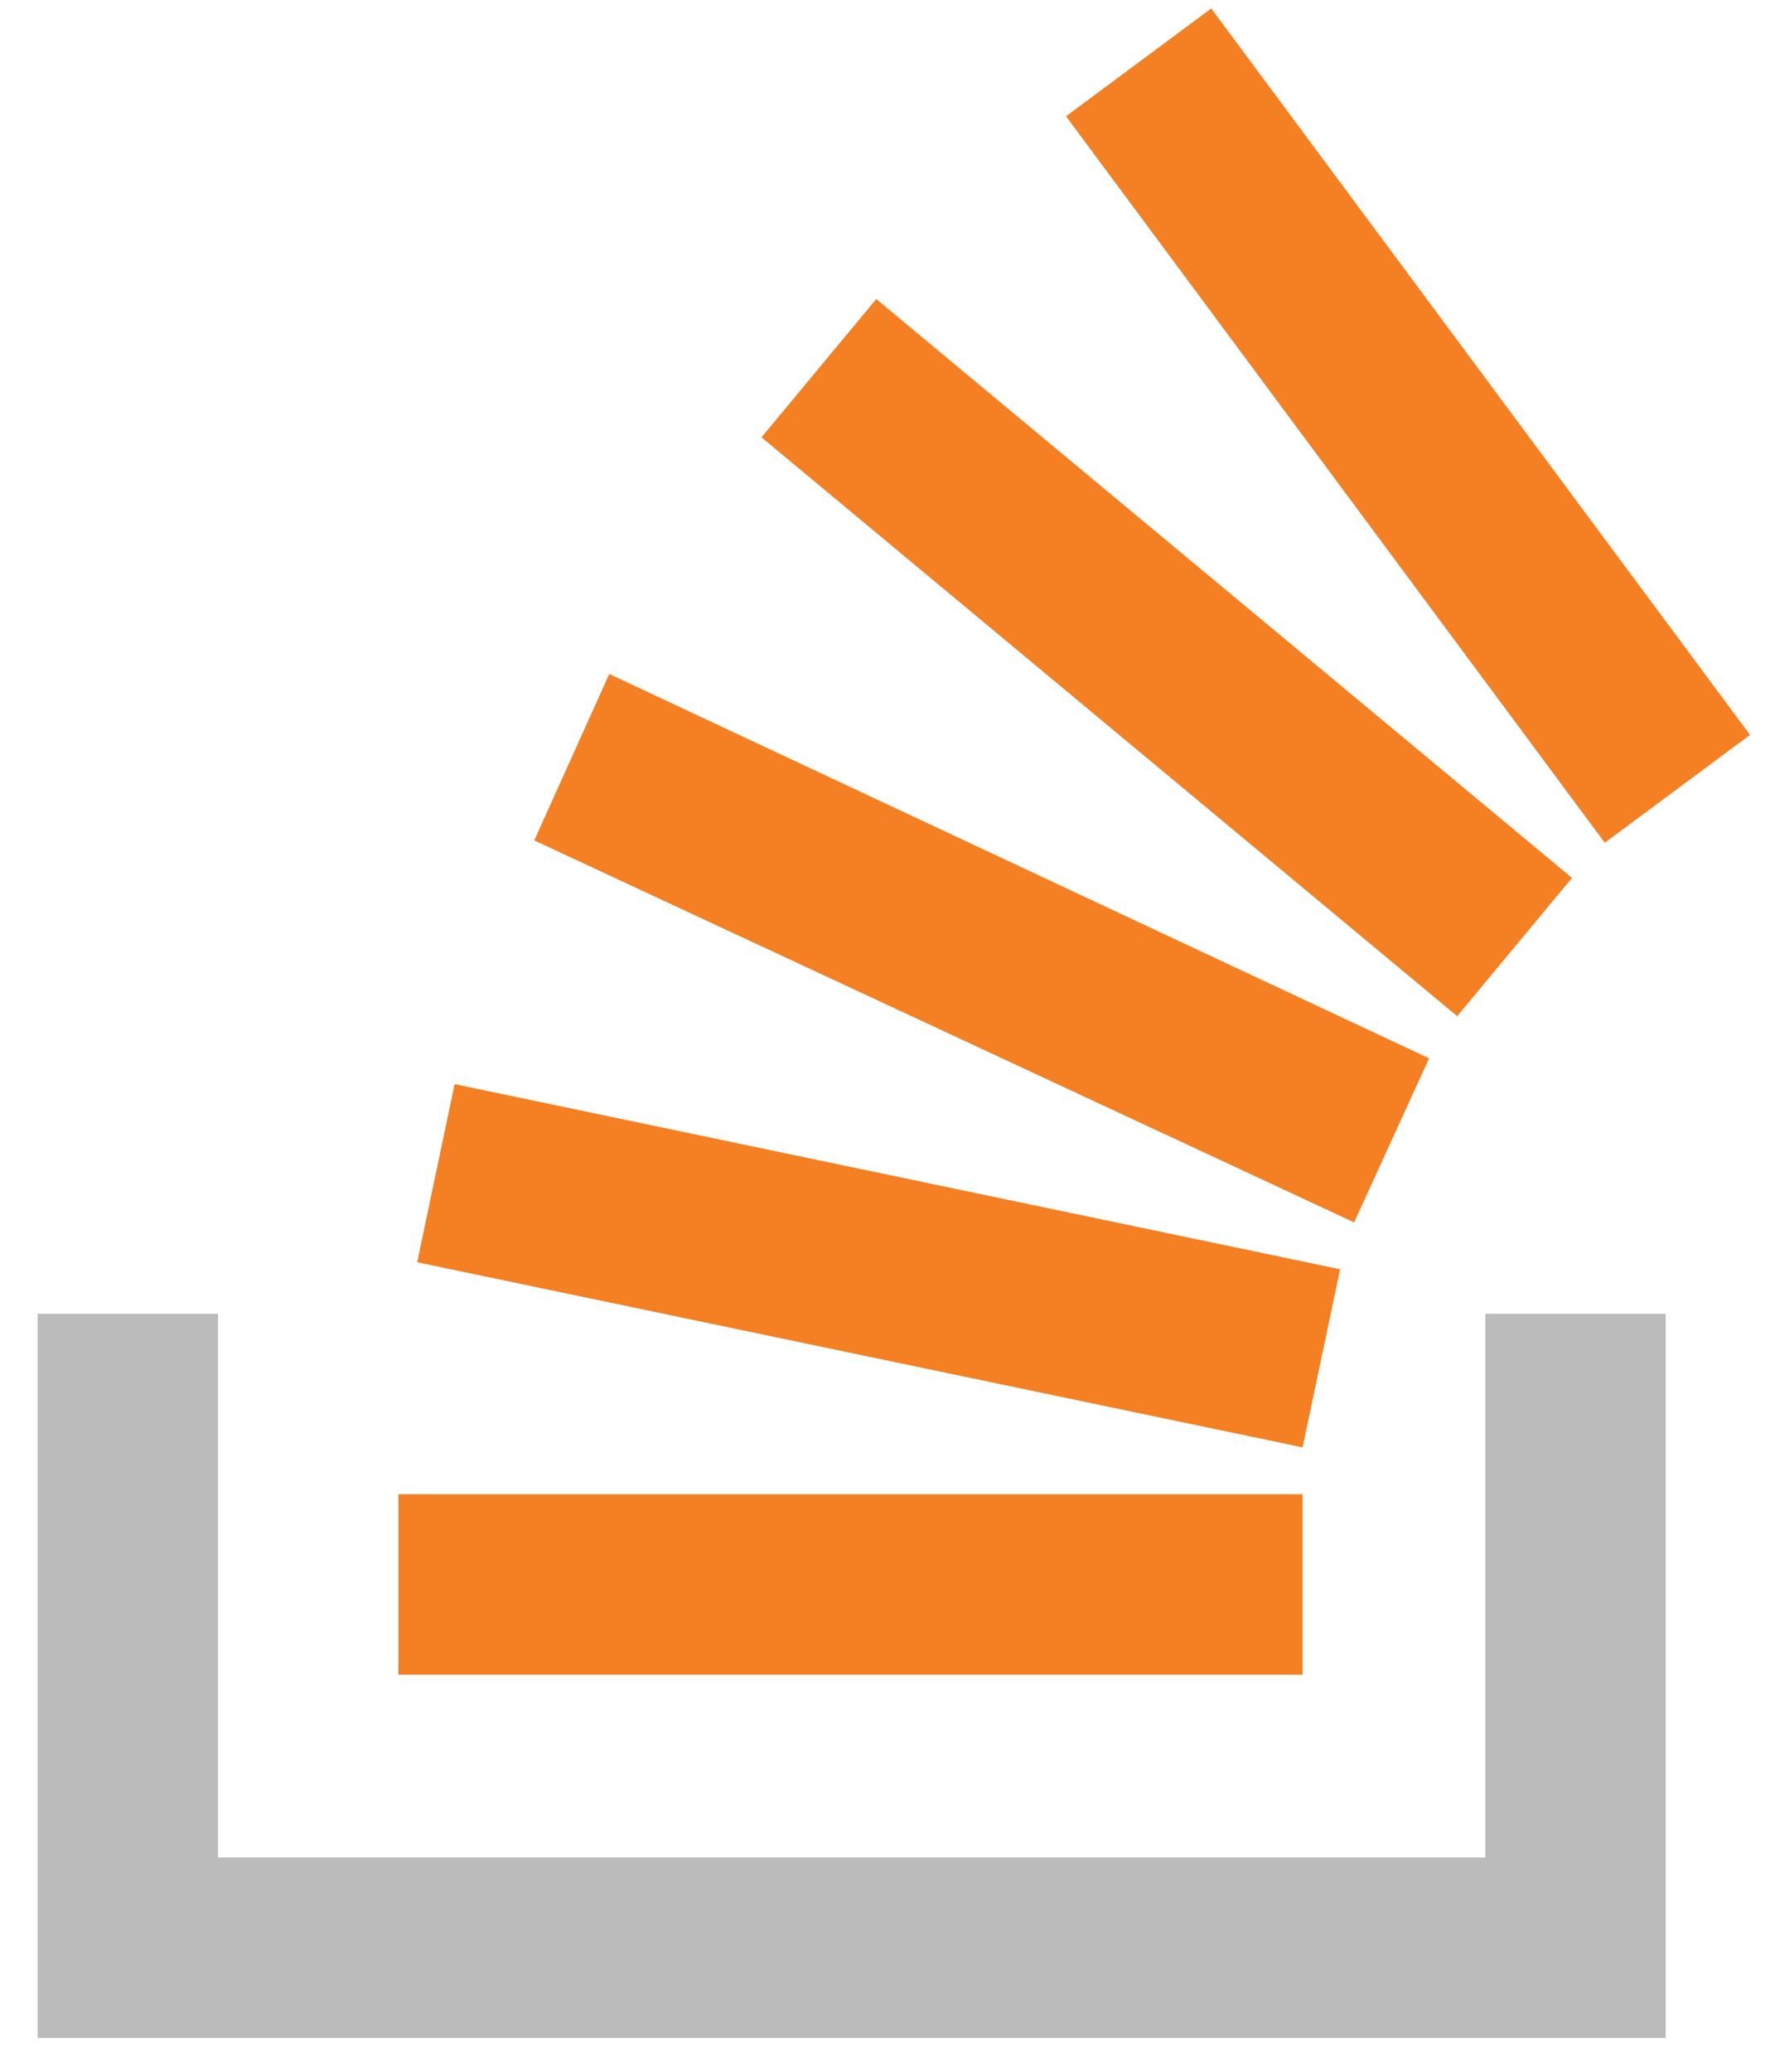
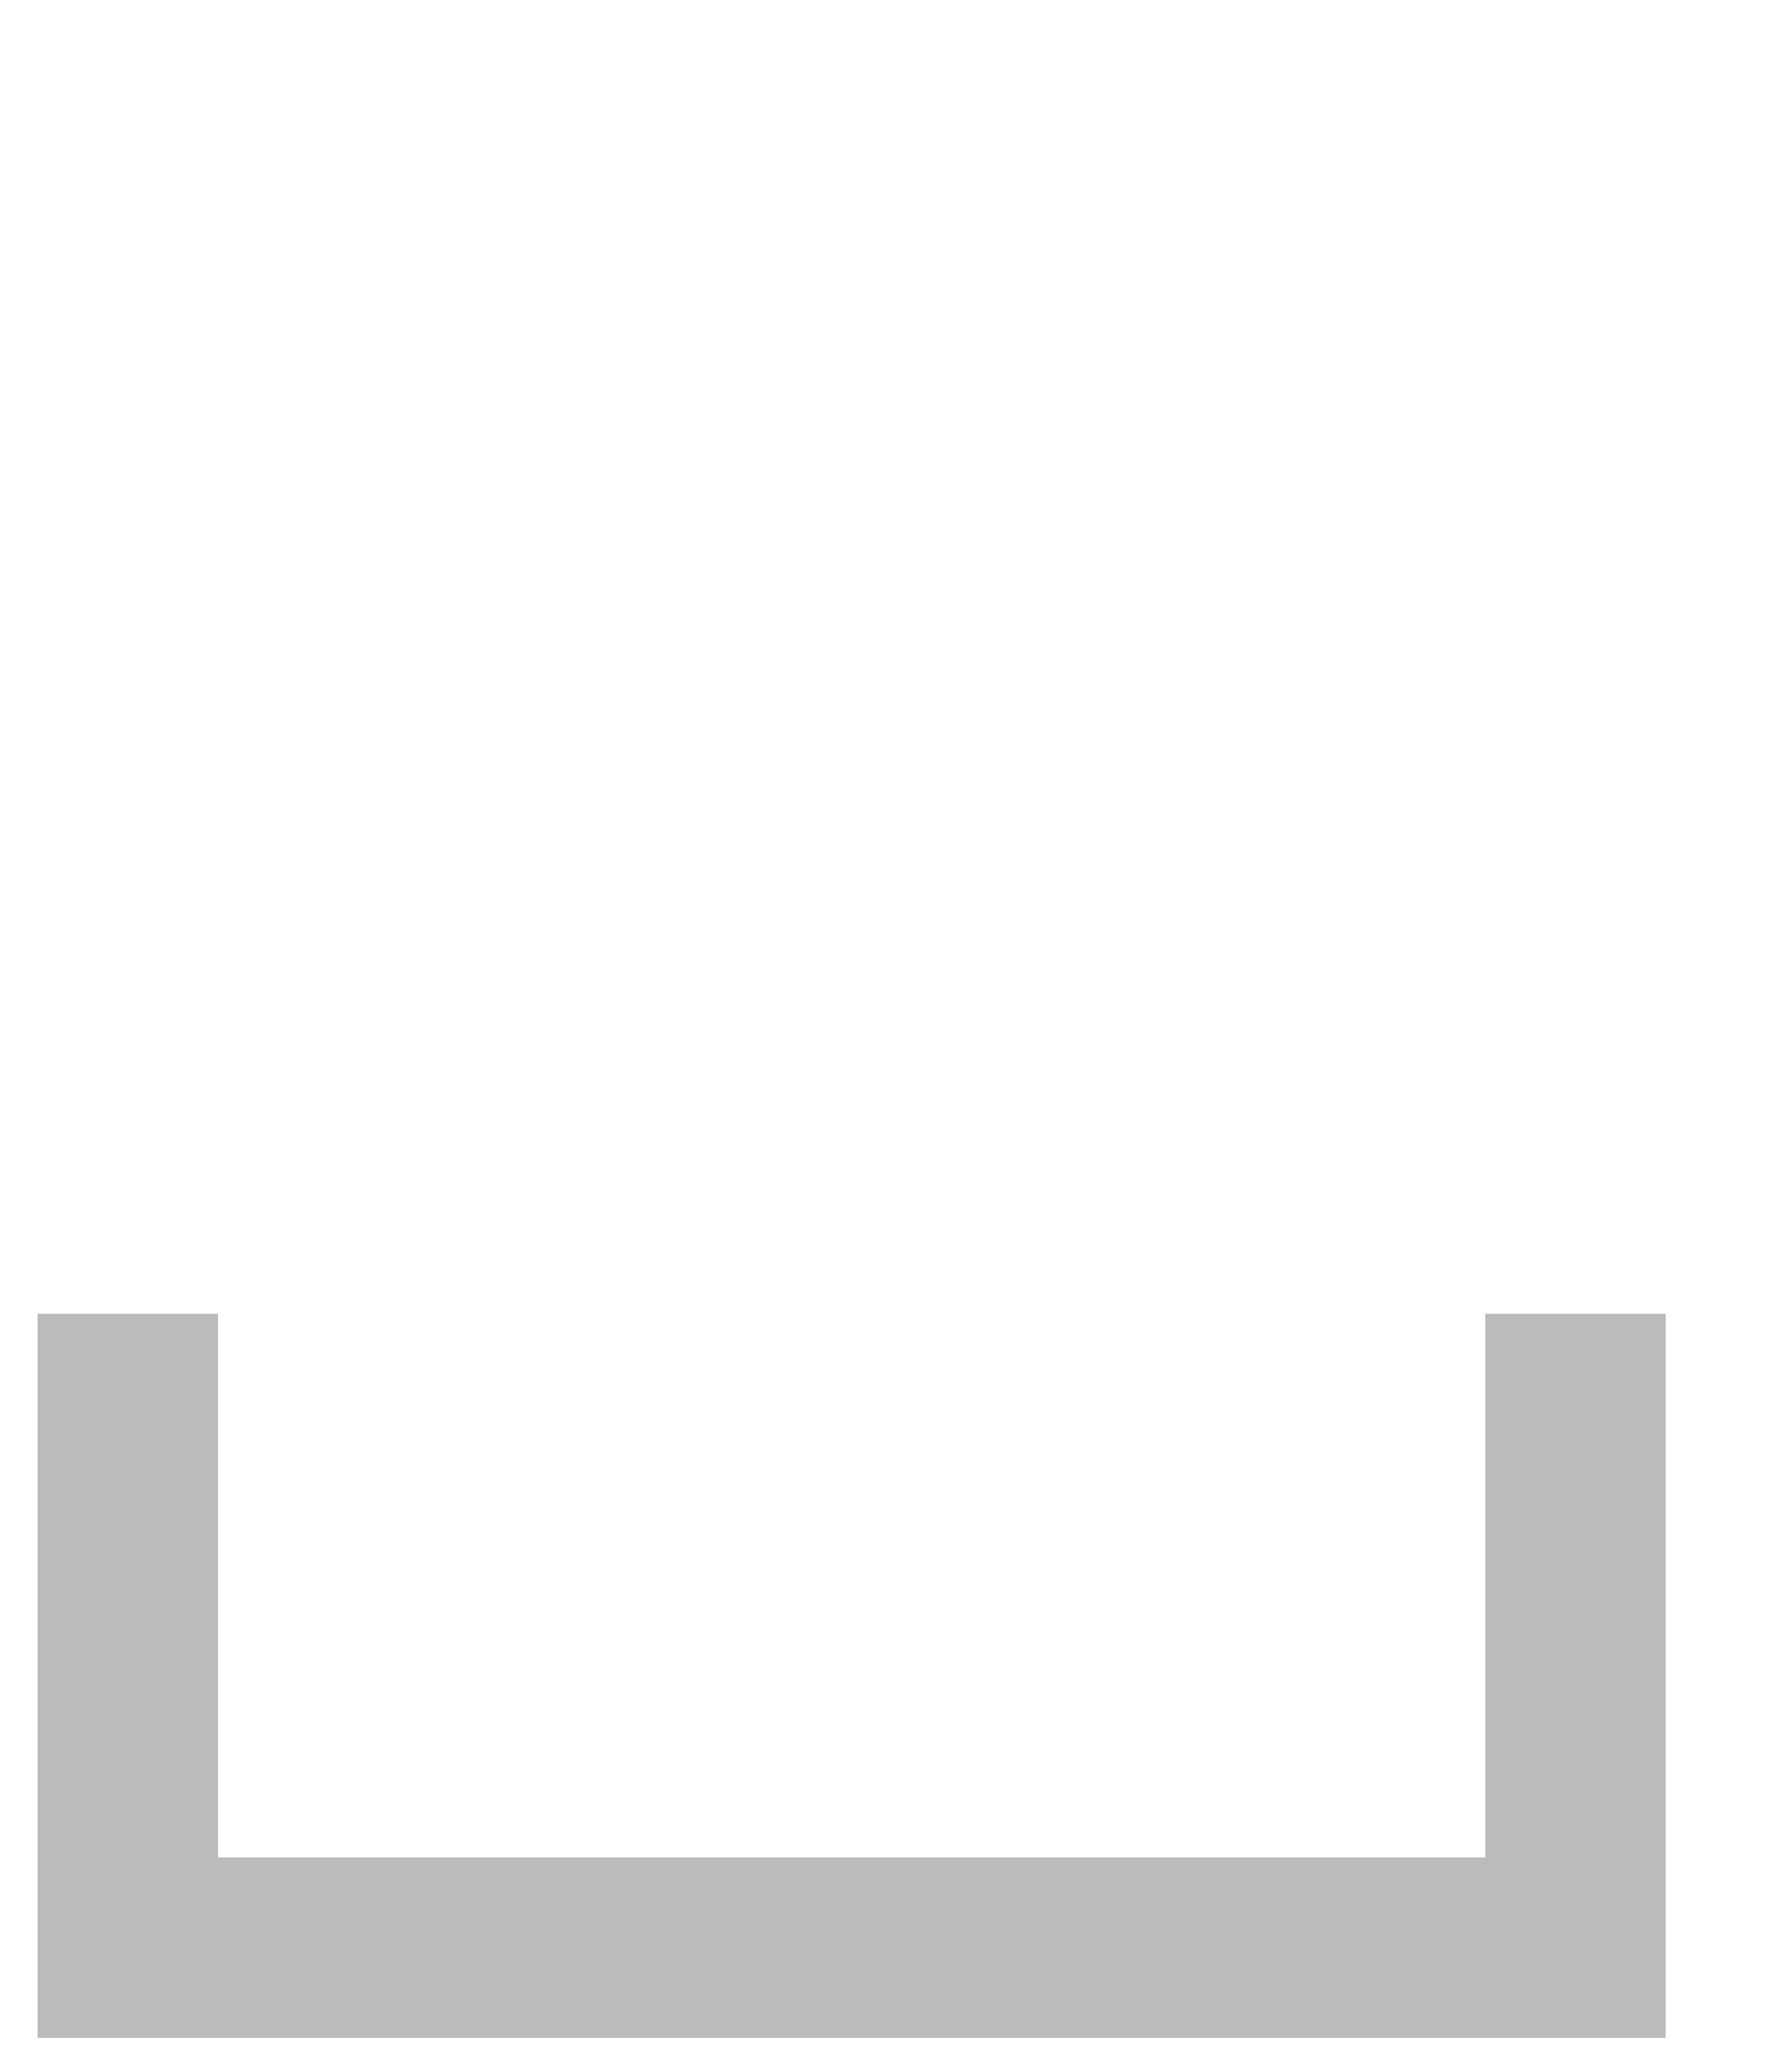
<svg xmlns="http://www.w3.org/2000/svg" width="42" height="49" viewBox="0 0 42 49" fill="none">
  <path d="M35.145 43.932V31.073H39.413V48.2H0.891V31.073H5.159V43.932H35.145Z" fill="#BCBBBB" />
-   <path d="M9.871 29.854L30.822 34.232L31.709 30.02L10.757 25.641L9.871 29.854ZM12.642 19.877L32.041 28.911L33.815 25.031L14.416 15.941L12.642 19.877ZM18.018 10.343L34.48 24.034L37.196 20.764L20.734 7.073L18.018 10.343ZM28.66 0.2L25.224 2.75L37.972 19.932L41.409 17.382L28.66 0.2ZM9.427 39.609H30.822V35.341H9.427V39.609Z" fill="#F48023" />
</svg>